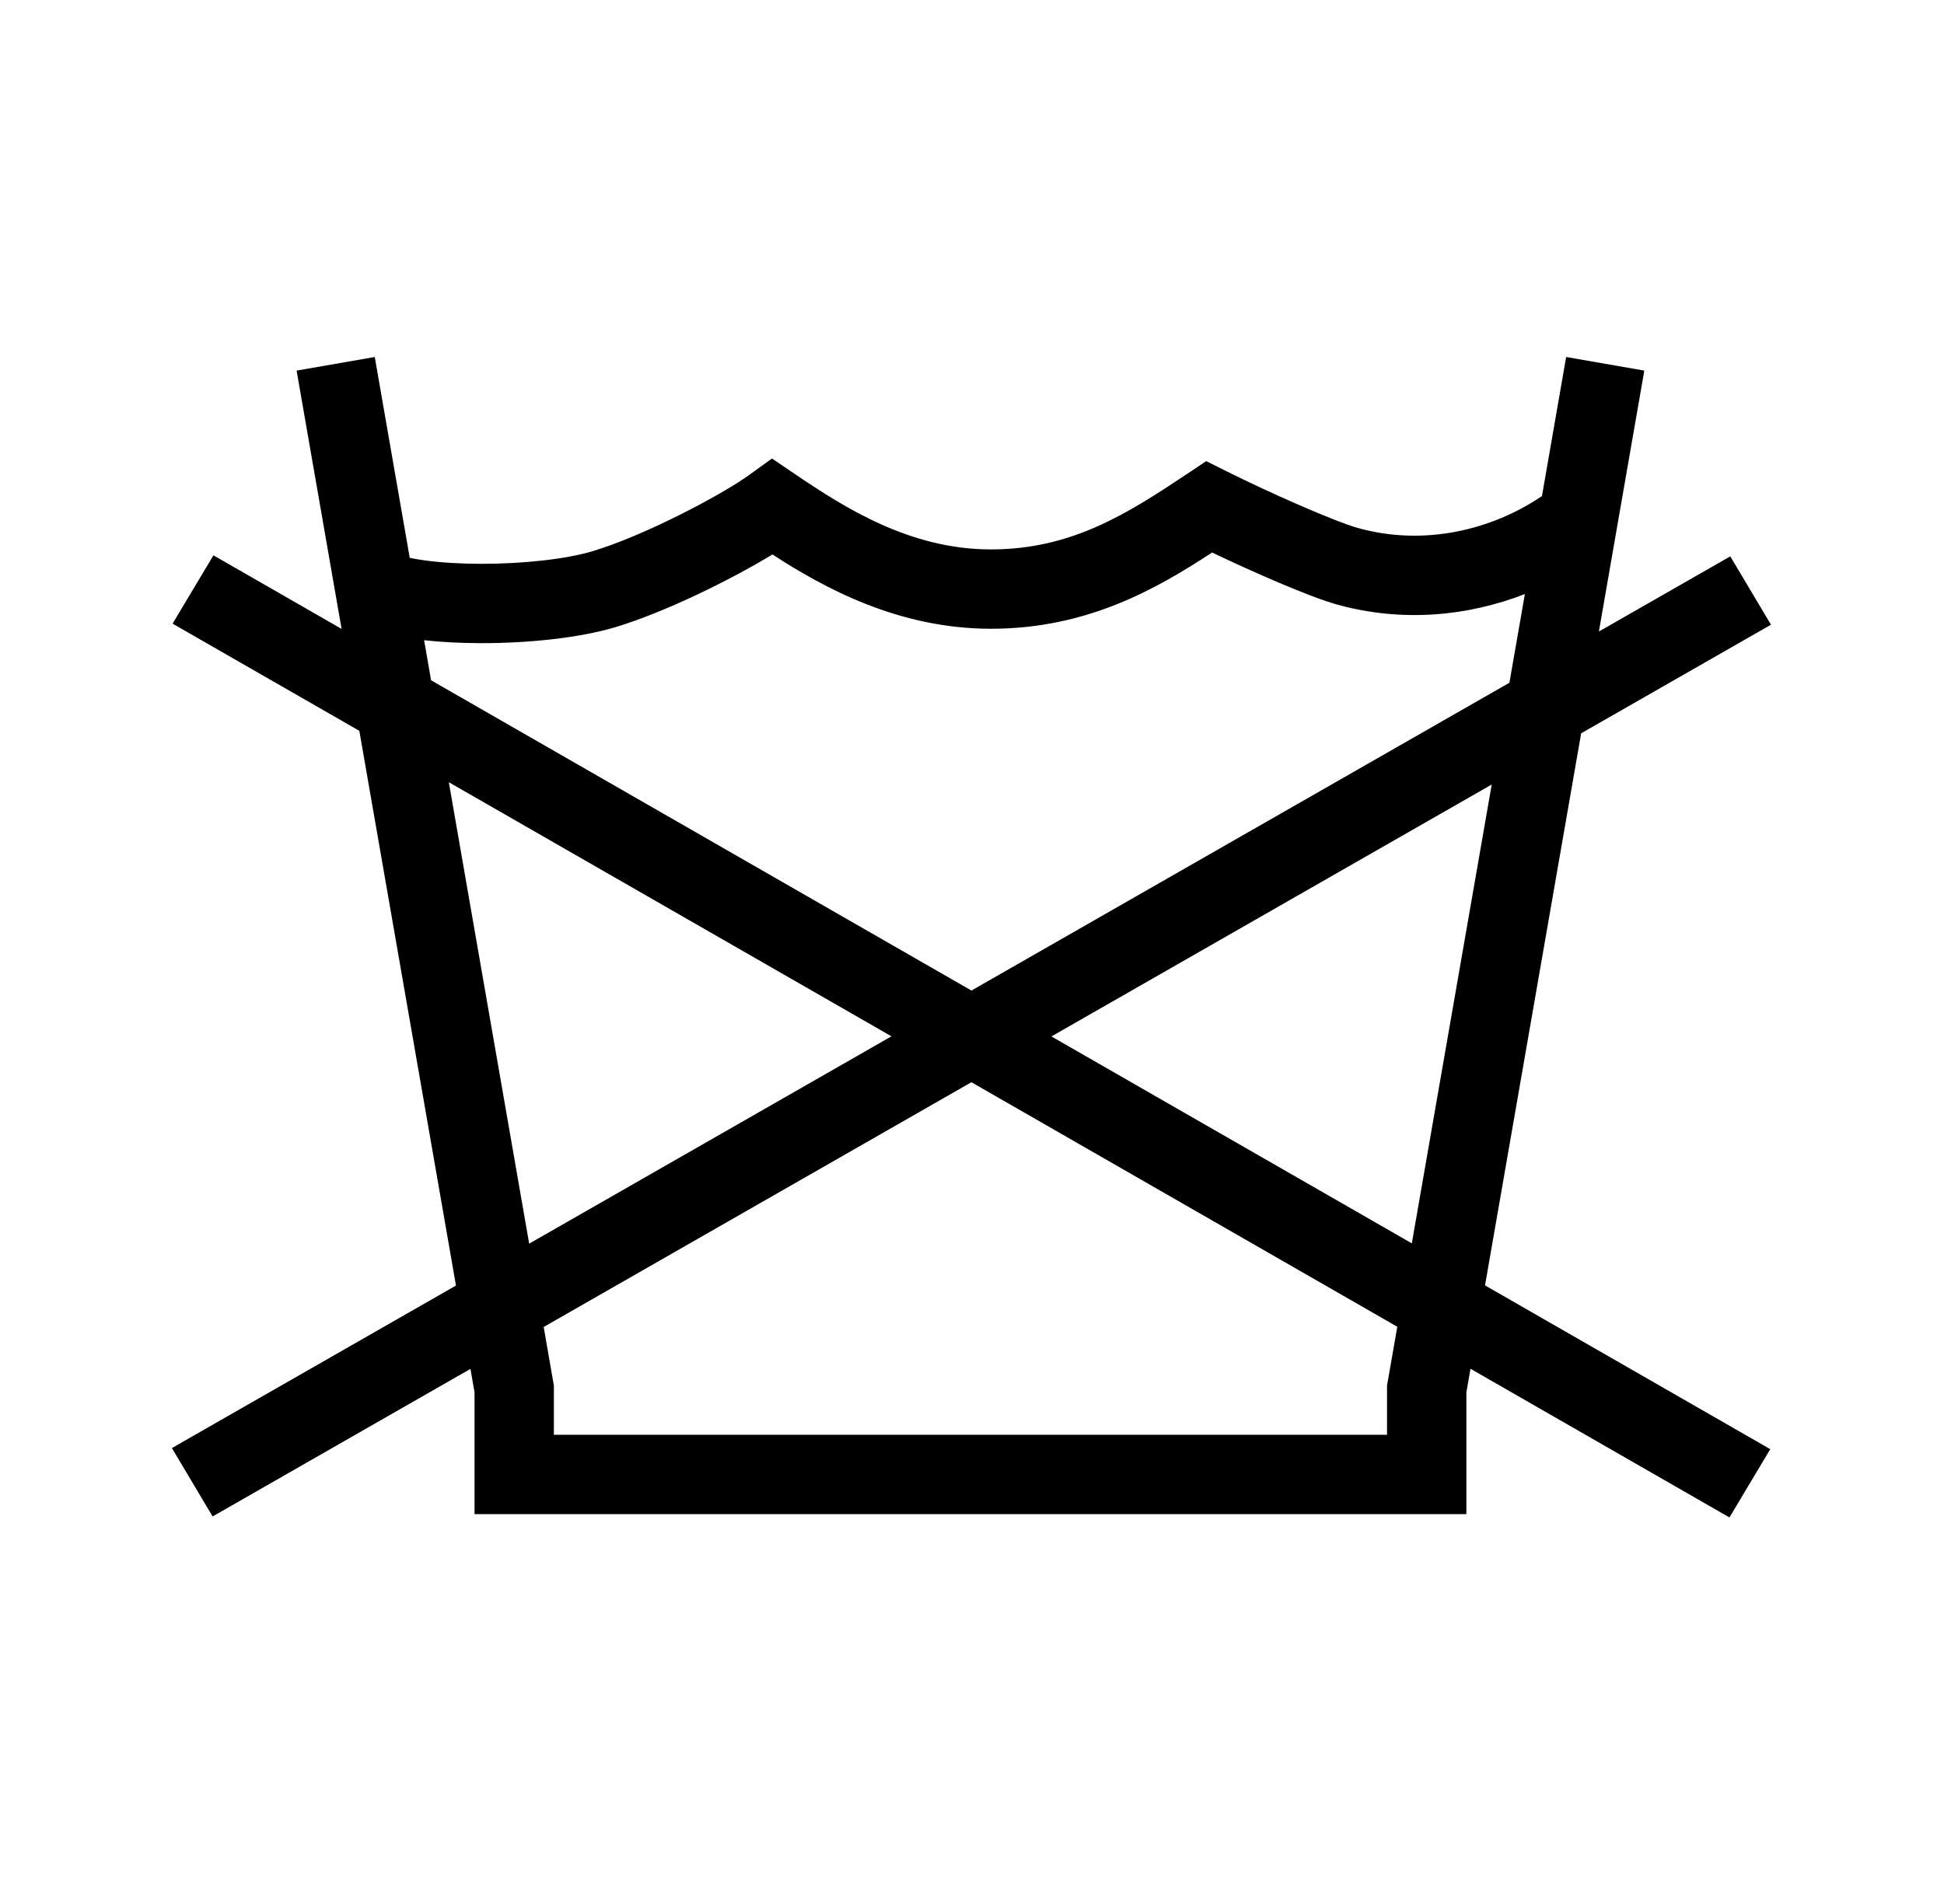
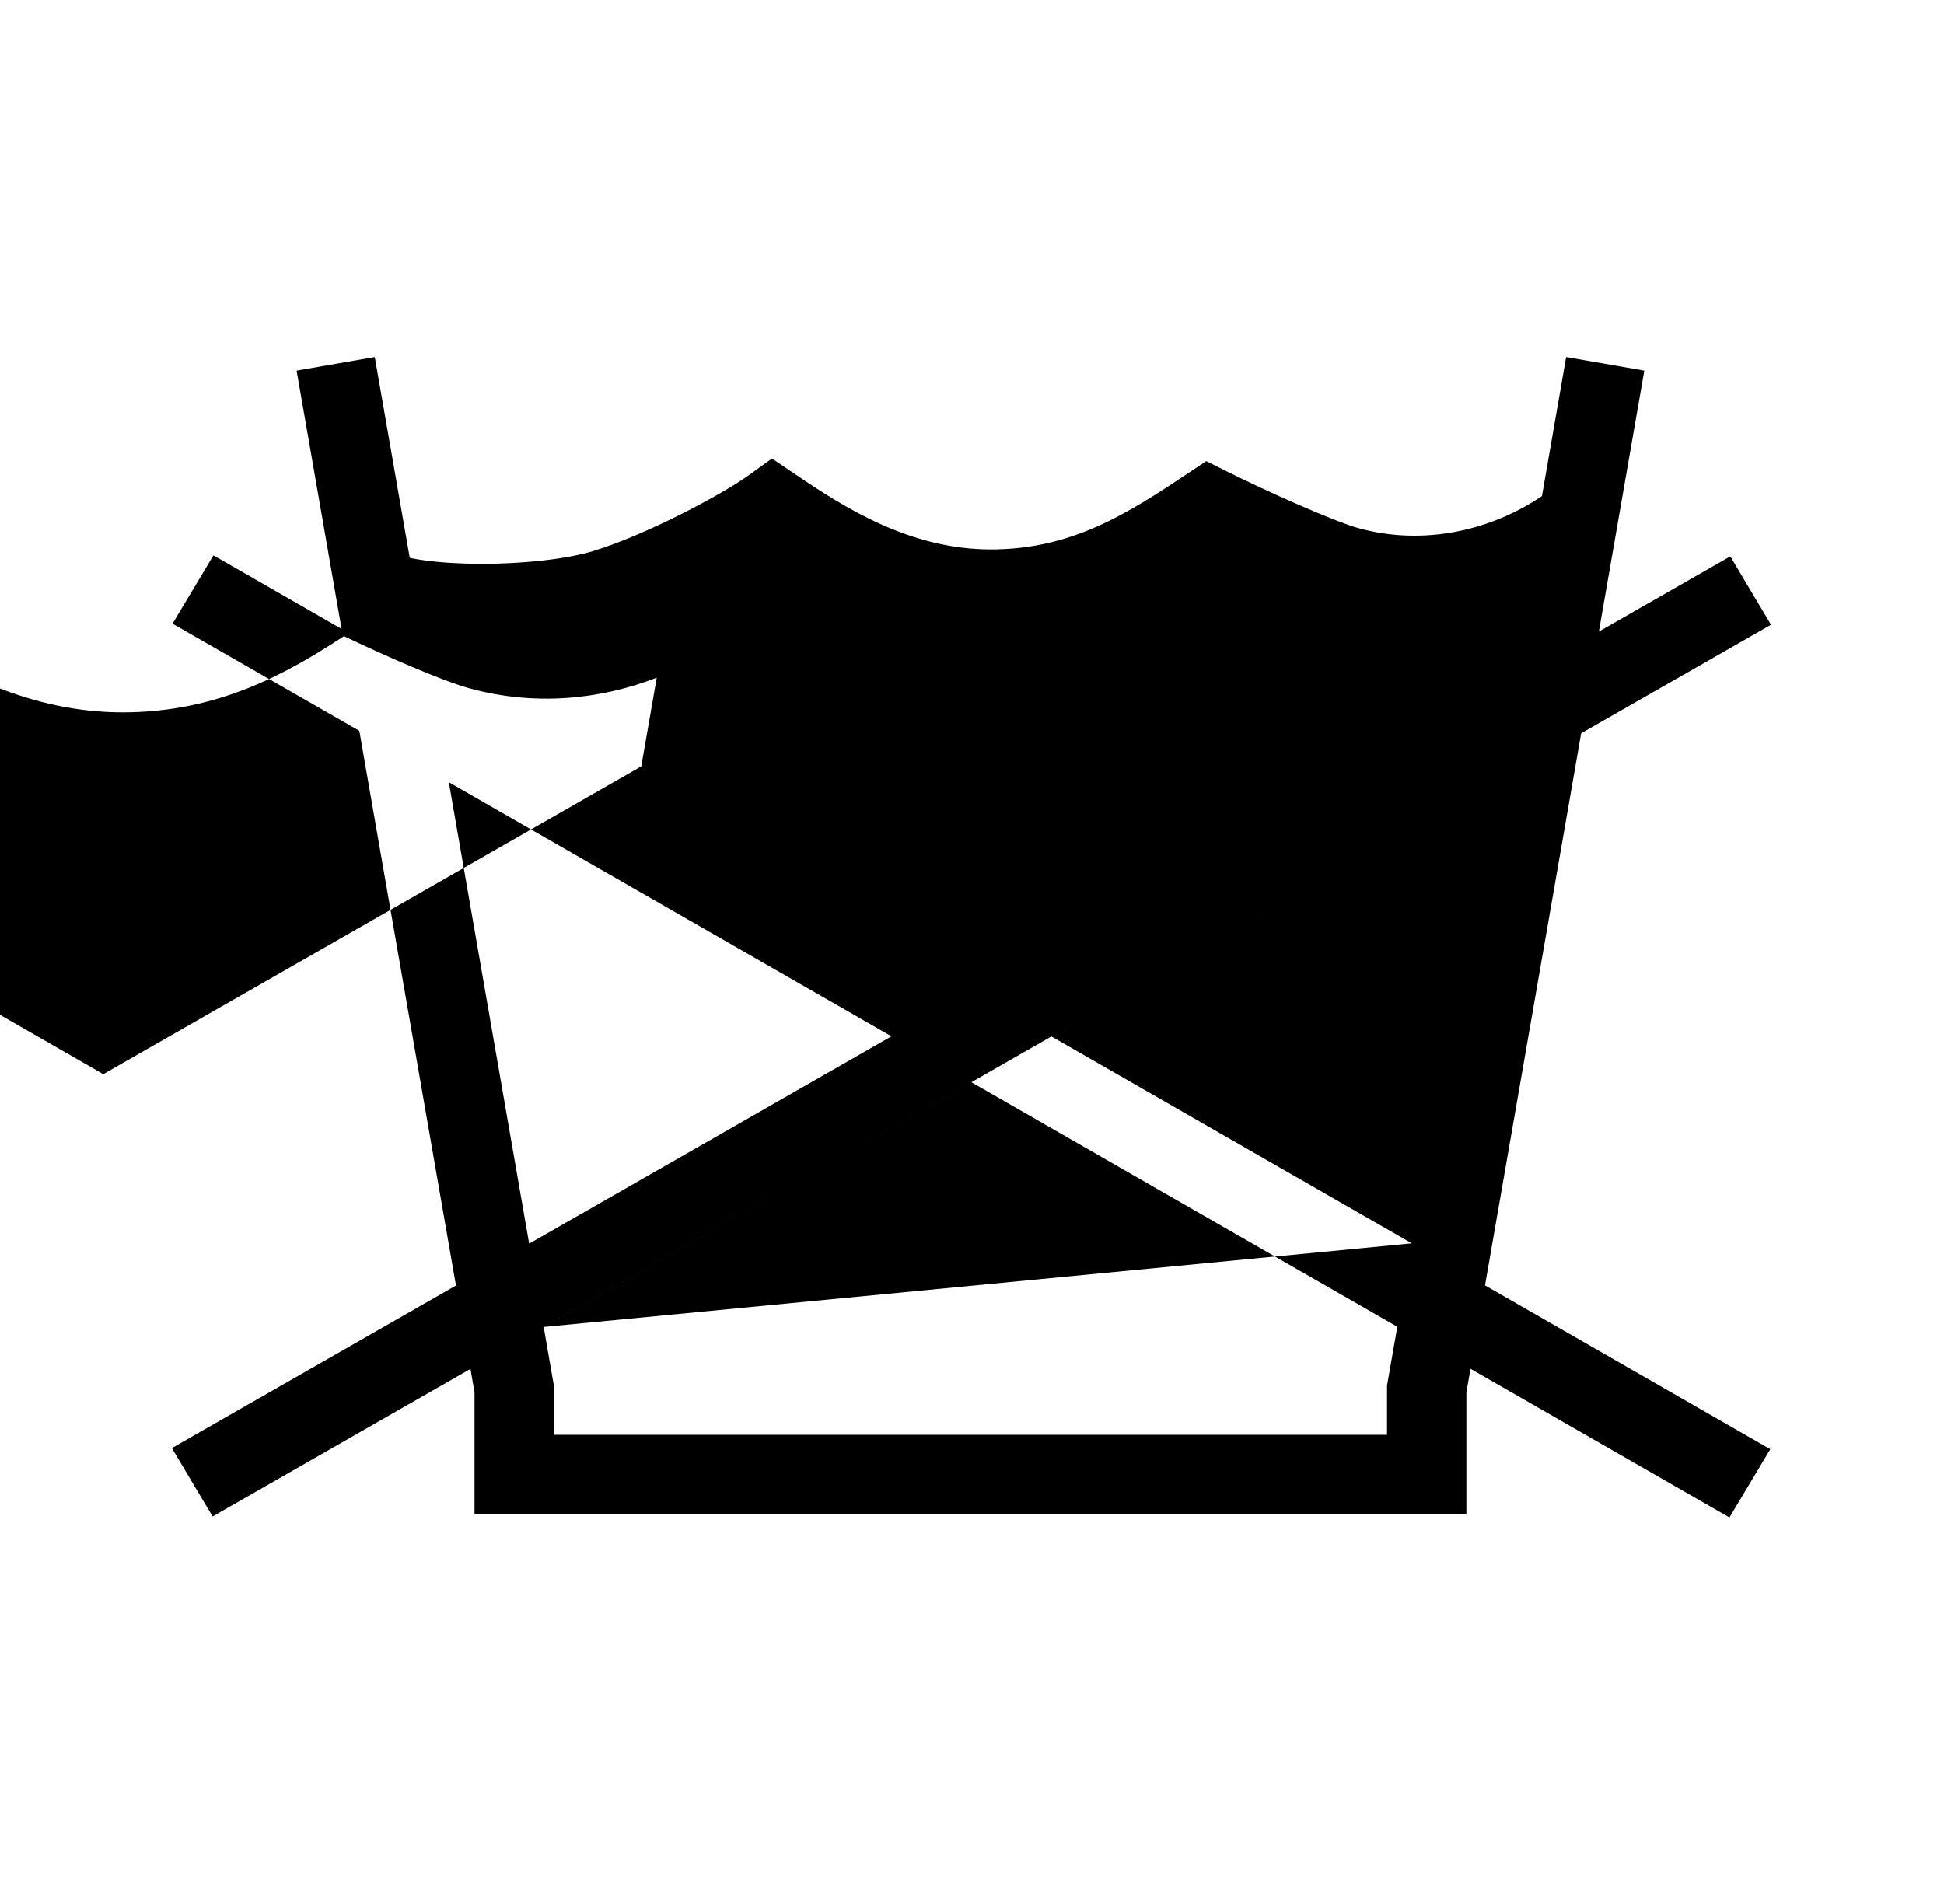
<svg xmlns="http://www.w3.org/2000/svg" width="49" height="48" viewBox="0 0 49 48" fill="none">
-   <path fill-rule="evenodd" clip-rule="evenodd" d="M8.61 15.855L7.476 9.343 9.446 9l.882 5.063c.104.022.228.044.373.064.405.056.897.086 1.42.087 1.067.002 2.15-.118 2.822-.32 1.309-.395 3.243-1.415 3.947-1.925l.568-.41.58.393c1.264.858 2.906 1.899 4.938 1.899 2.036 0 3.442-.901 4.946-1.904l.482-.322.52.26c1.007.504 2.702 1.26 3.318 1.43 1.659.458 3.362.048 4.624-.809L39.476 9l1.97.343-1.145 6.578 3.312-1.895 1.026 1.723-4.785 2.738-2.423 13.918 7.19 4.129-1.029 1.721-6.527-3.748-.104.597v3.068h-25v-3.068l-.103-.594-6.499 3.72-1.026-1.724 7.16-4.097-2.436-13.985-4.707-2.702L5.38 14l3.23 1.855zm2.703 3.865l2.025 11.633 9.132-5.227-11.157-6.406zm2.391 13.733l.257 1.478v1.24h21v-1.24l.259-1.483-10.735-6.165-10.78 6.17zm21.882-2.108L37.6 19.778l-11.098 6.351 9.084 5.216zm2.46-14.133l-13.56 7.76-13.62-7.822-.176-1.01c.447.05.936.073 1.429.074 1.163.002 2.466-.124 3.402-.406 1.253-.378 2.909-1.198 3.95-1.83 1.282.834 3.166 1.873 5.505 1.873 2.42 0 4.163-.997 5.576-1.922 1.026.49 2.458 1.121 3.158 1.314 1.65.456 3.303.287 4.726-.267l-.39 2.236z" fill="#000" />
+   <path fill-rule="evenodd" clip-rule="evenodd" d="M8.61 15.855L7.476 9.343 9.446 9l.882 5.063c.104.022.228.044.373.064.405.056.897.086 1.42.087 1.067.002 2.15-.118 2.822-.32 1.309-.395 3.243-1.415 3.947-1.925l.568-.41.58.393c1.264.858 2.906 1.899 4.938 1.899 2.036 0 3.442-.901 4.946-1.904l.482-.322.52.26c1.007.504 2.702 1.26 3.318 1.43 1.659.458 3.362.048 4.624-.809L39.476 9l1.97.343-1.145 6.578 3.312-1.895 1.026 1.723-4.785 2.738-2.423 13.918 7.19 4.129-1.029 1.721-6.527-3.748-.104.597v3.068h-25v-3.068l-.103-.594-6.499 3.72-1.026-1.724 7.16-4.097-2.436-13.985-4.707-2.702L5.38 14l3.23 1.855zm2.703 3.865l2.025 11.633 9.132-5.227-11.157-6.406zm2.391 13.733l.257 1.478v1.24h21v-1.24l.259-1.483-10.735-6.165-10.78 6.17zL37.6 19.778l-11.098 6.351 9.084 5.216zm2.46-14.133l-13.56 7.76-13.62-7.822-.176-1.01c.447.05.936.073 1.429.074 1.163.002 2.466-.124 3.402-.406 1.253-.378 2.909-1.198 3.95-1.83 1.282.834 3.166 1.873 5.505 1.873 2.42 0 4.163-.997 5.576-1.922 1.026.49 2.458 1.121 3.158 1.314 1.65.456 3.303.287 4.726-.267l-.39 2.236z" fill="#000" />
</svg>